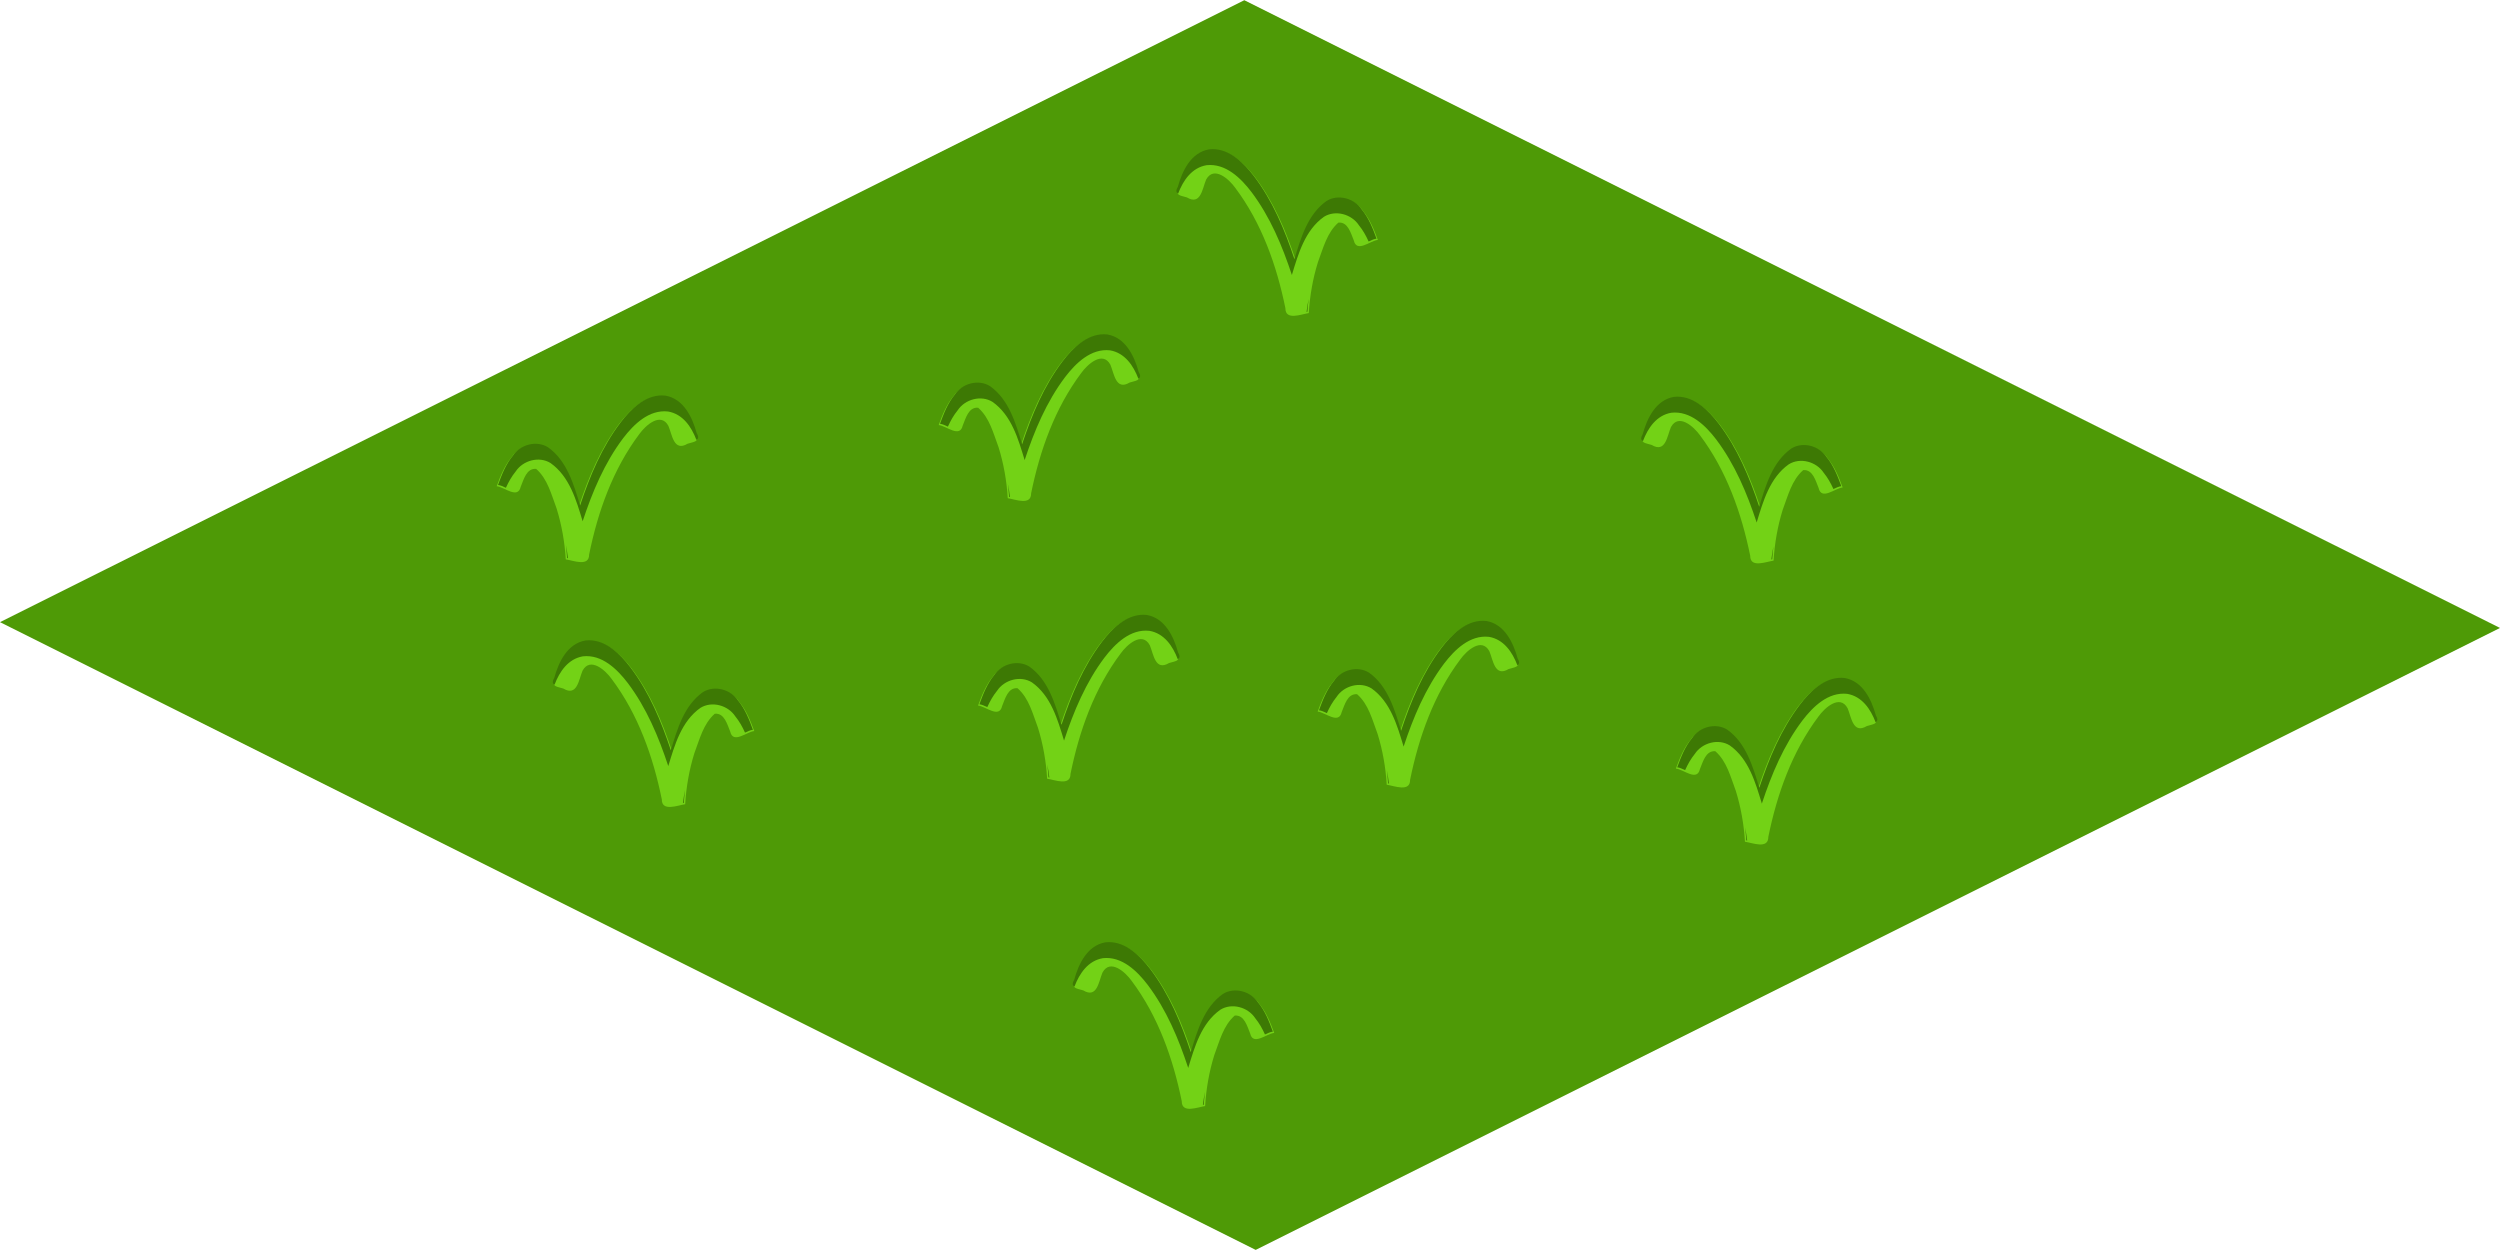
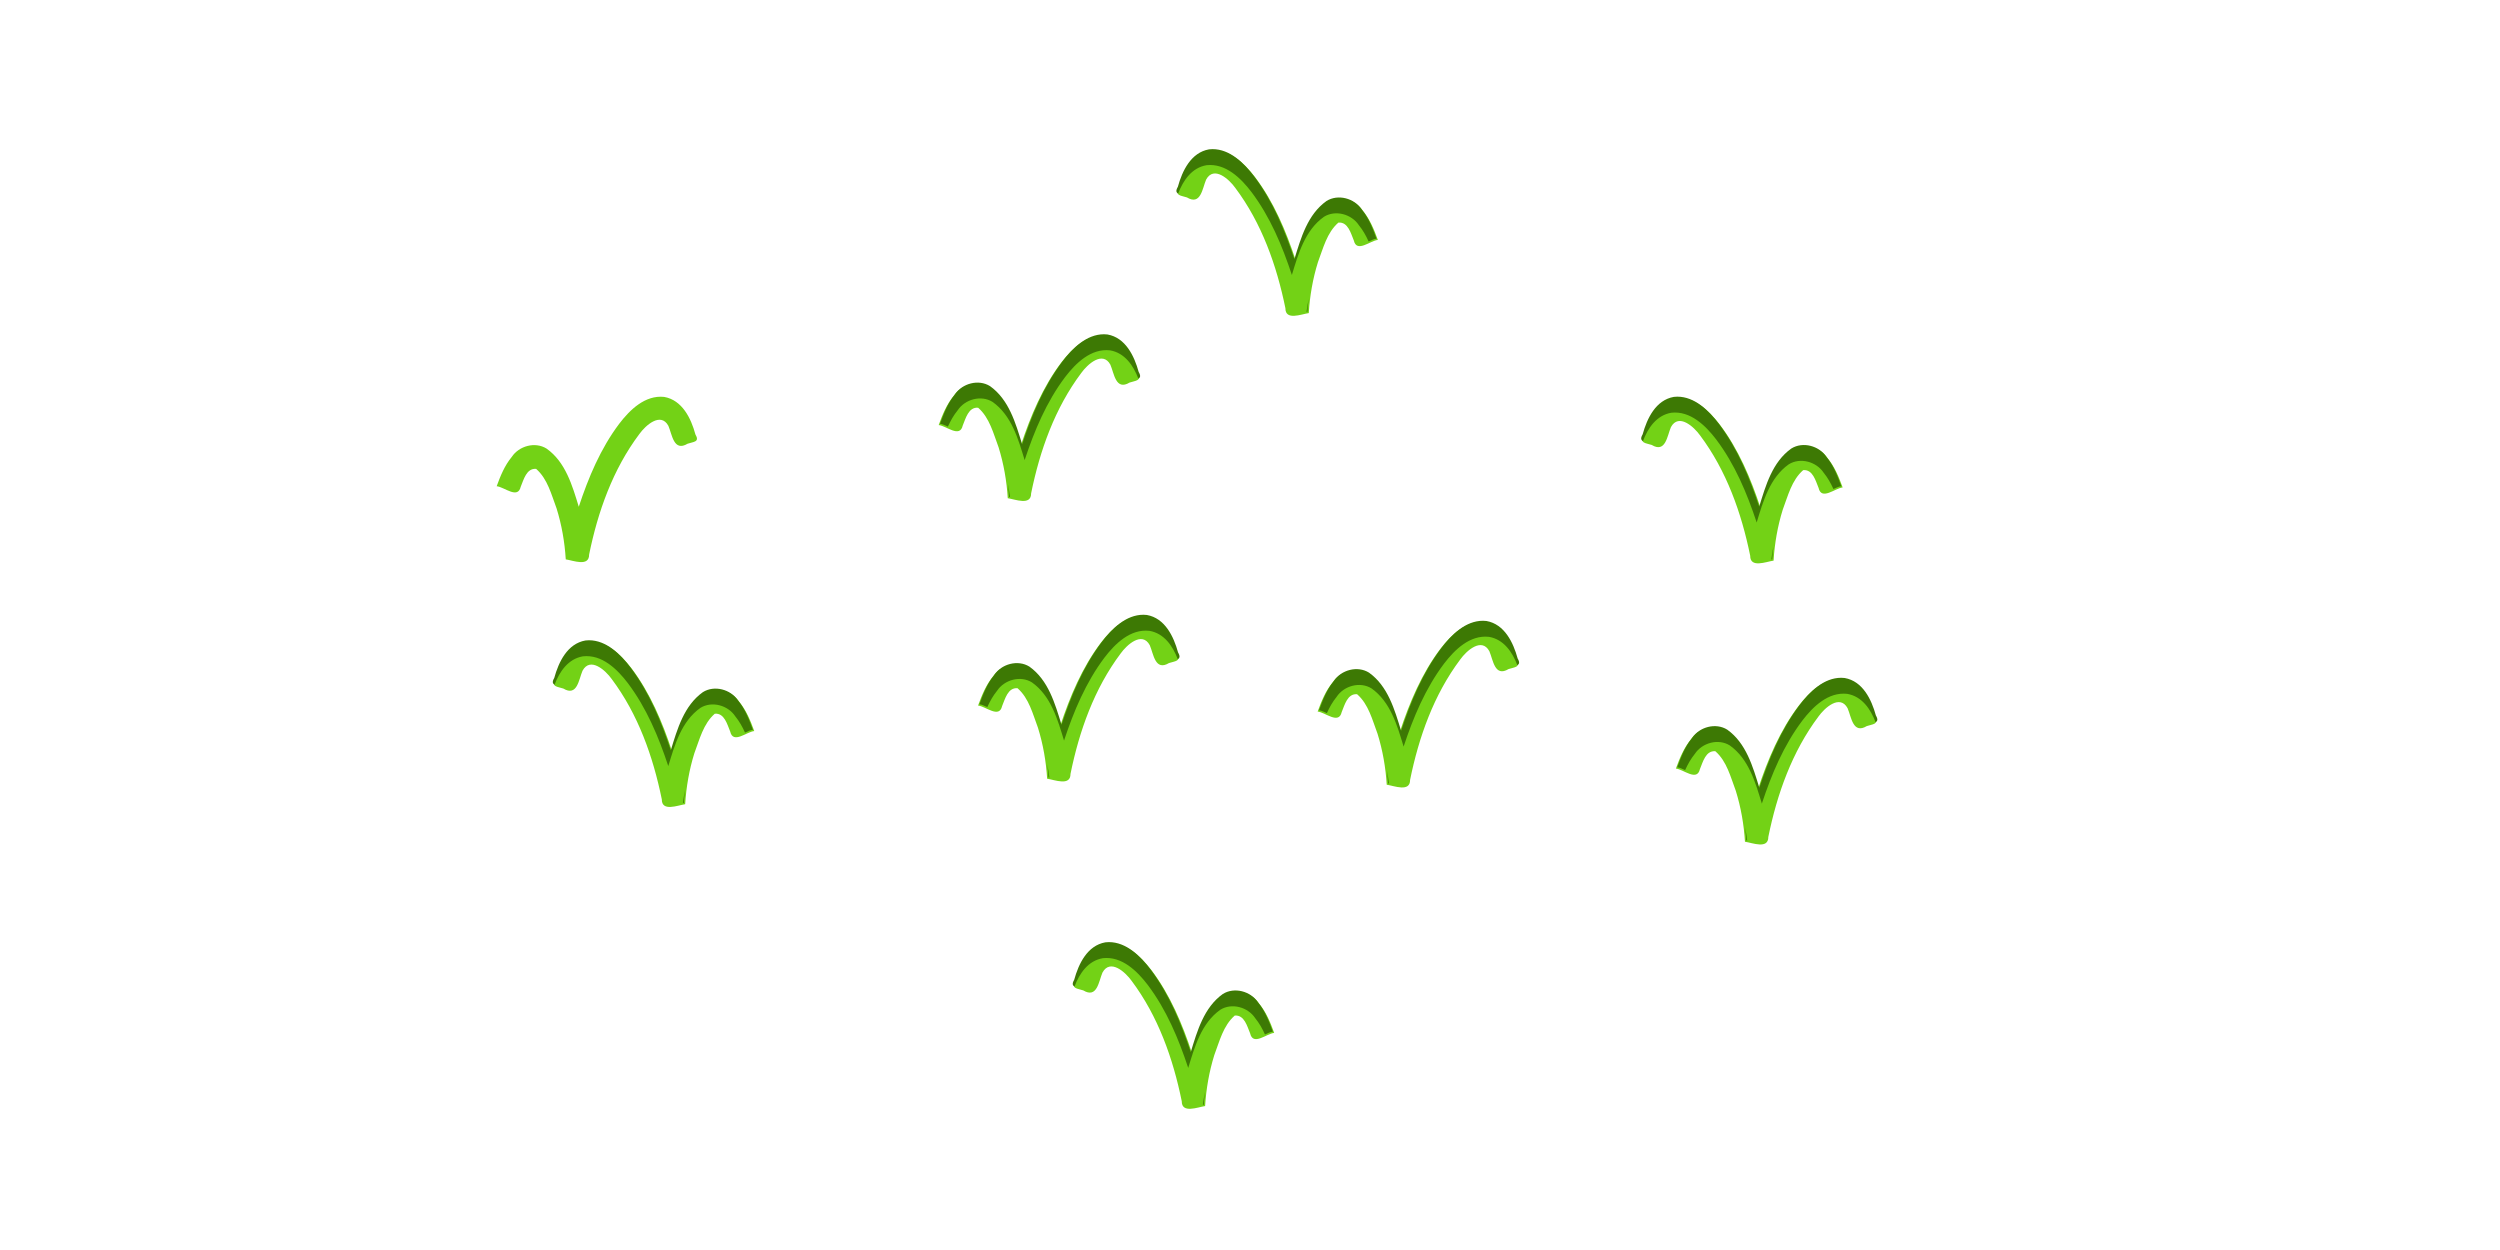
<svg xmlns="http://www.w3.org/2000/svg" xmlns:ns1="http://sodipodi.sourceforge.net/DTD/sodipodi-0.dtd" xmlns:ns2="http://www.inkscape.org/namespaces/inkscape" id="svg10912" ns1:docname="iso_floor_grass.svg" viewBox="0 0 120.59 60.287" ns1:version="0.32" version="1.0" ns2:output_extension="org.inkscape.output.svg.inkscape" ns2:version="0.46">
  <ns1:namedview id="base" bordercolor="#666666" ns2:pageshadow="2" ns2:window-y="0" pagecolor="#ffffff" ns2:window-height="662" ns2:zoom="1" ns2:window-x="0" showgrid="false" borderopacity="1.0" ns2:current-layer="layer1" ns2:cx="155.82427" ns2:cy="118.71344" ns2:window-width="640" ns2:pageopacity="0.0" ns2:document-units="mm" />
  <g id="layer1" ns2:label="Layer 1" ns2:groupmode="layer" transform="translate(-396.85 -647.93)">
    <g id="g9967" transform="translate(204.64 343.33)">
-       <path id="path7553" ns1:nodetypes="ccccc" style="fill:#4e9a06" d="m252.23 304.61l-60.02 30 60.57 30.28 60.02-30-60.57-30.28z" />
      <g id="g9110" transform="matrix(.359 0 0 .359 208.08 237.52)">
        <path id="path9112" style="fill:#73d216" d="m203.47 278.12c-2.56-0.27-4.6 1.73-6.03 3.6-2.51 3.33-4.14 7.22-5.44 11.16-0.87-2.84-1.77-6-4.32-7.81-1.54-0.97-3.71-0.37-4.69 1.12-0.95 1.15-1.52 2.55-2.02 3.93 1.03 0.1 2.84 1.78 3.23 0.07 0.4-0.95 0.77-2.51 2.07-2.4 1.55 1.35 2.05 3.47 2.75 5.32 0.69 2.22 1.09 4.53 1.23 6.84 1.01 0.15 3.15 1.04 3.14-0.65 1.17-5.75 3.19-11.45 6.74-16.18 0.82-1.15 2.87-3.02 3.91-1.11 0.51 1.19 0.71 3.52 2.58 2.4 0.79-0.27 1.67-0.21 1.05-1.25-0.58-2.15-1.77-4.61-4.2-5.04z" />
        <path id="path9114" style="fill:#3d7904" d="m203.18 277.92c-2.34 0-4.22 1.87-5.56 3.63-2.52 3.32-4.14 7.22-5.44 11.15-0.87-2.84-1.77-6-4.31-7.81-1.55-0.97-3.74-0.37-4.72 1.12-0.95 1.15-1.5 2.56-2 3.94 0.31 0.03 0.67 0.2 1.06 0.38 0.35-0.78 0.77-1.53 1.31-2.19 0.98-1.49 3.15-2.09 4.69-1.13 2.55 1.81 3.45 4.98 4.31 7.82 1.3-3.94 2.93-7.83 5.44-11.16 1.43-1.87 3.47-3.87 6.03-3.59 1.98 0.34 3.14 2.04 3.81 3.81 0.26-0.15 0.35-0.37 0.04-0.91-0.59-2.14-1.76-4.6-4.19-5.03-0.16-0.01-0.31-0.03-0.47-0.03zm-12.91 20.13c0.07 0.57 0.12 1.14 0.16 1.71 0.03 0.01 0.09 0.03 0.12 0.04-0.07-0.59-0.16-1.17-0.28-1.75z" />
      </g>
      <g id="g9116" transform="matrix(.359 0 0 .359 151.2 223.9)">
        <path id="path9118" style="fill:#73d216" d="m203.47 278.12c-2.56-0.27-4.6 1.73-6.03 3.6-2.51 3.33-4.14 7.22-5.44 11.16-0.87-2.84-1.77-6-4.32-7.81-1.54-0.97-3.71-0.37-4.69 1.12-0.95 1.15-1.52 2.55-2.02 3.93 1.03 0.1 2.84 1.78 3.23 0.07 0.4-0.95 0.77-2.51 2.07-2.4 1.55 1.35 2.05 3.47 2.75 5.32 0.69 2.22 1.09 4.53 1.23 6.84 1.01 0.15 3.15 1.04 3.14-0.65 1.17-5.75 3.19-11.45 6.74-16.18 0.82-1.15 2.87-3.02 3.91-1.11 0.51 1.19 0.71 3.52 2.58 2.4 0.79-0.27 1.67-0.21 1.05-1.25-0.58-2.15-1.77-4.61-4.2-5.04z" />
-         <path id="path9120" style="fill:#3d7904" d="m203.18 277.92c-2.34 0-4.22 1.87-5.56 3.63-2.52 3.32-4.14 7.22-5.44 11.15-0.87-2.84-1.77-6-4.31-7.81-1.55-0.97-3.74-0.37-4.72 1.12-0.95 1.15-1.5 2.56-2 3.94 0.31 0.03 0.67 0.2 1.06 0.38 0.35-0.78 0.77-1.53 1.31-2.19 0.98-1.49 3.15-2.09 4.69-1.13 2.55 1.81 3.45 4.98 4.31 7.82 1.3-3.94 2.93-7.83 5.44-11.16 1.43-1.87 3.47-3.87 6.03-3.59 1.98 0.34 3.14 2.04 3.81 3.81 0.26-0.15 0.35-0.37 0.04-0.91-0.59-2.14-1.76-4.6-4.19-5.03-0.16-0.01-0.31-0.03-0.47-0.03zm-12.91 20.13c0.07 0.57 0.12 1.14 0.16 1.71 0.03 0.01 0.09 0.03 0.12 0.04-0.07-0.59-0.16-1.17-0.28-1.75z" />
      </g>
      <g id="g9122" transform="matrix(.359 0 0 .359 172.52 220.95)">
        <path id="path9124" style="fill:#73d216" d="m203.47 278.12c-2.56-0.27-4.6 1.73-6.03 3.6-2.51 3.33-4.14 7.22-5.44 11.16-0.87-2.84-1.77-6-4.32-7.81-1.54-0.97-3.71-0.37-4.69 1.12-0.95 1.15-1.52 2.55-2.02 3.93 1.03 0.1 2.84 1.78 3.23 0.07 0.4-0.95 0.77-2.51 2.07-2.4 1.55 1.35 2.05 3.47 2.75 5.32 0.69 2.22 1.09 4.53 1.23 6.84 1.01 0.15 3.15 1.04 3.14-0.65 1.17-5.75 3.19-11.45 6.74-16.18 0.82-1.15 2.87-3.02 3.91-1.11 0.51 1.19 0.71 3.52 2.58 2.4 0.79-0.27 1.67-0.21 1.05-1.25-0.58-2.15-1.77-4.61-4.2-5.04z" />
        <path id="path9126" style="fill:#3d7904" d="m203.18 277.92c-2.34 0-4.22 1.87-5.56 3.63-2.52 3.32-4.14 7.22-5.44 11.15-0.87-2.84-1.77-6-4.31-7.81-1.55-0.97-3.74-0.37-4.72 1.12-0.95 1.15-1.5 2.56-2 3.94 0.31 0.03 0.67 0.2 1.06 0.38 0.35-0.78 0.77-1.53 1.31-2.19 0.98-1.49 3.15-2.09 4.69-1.13 2.55 1.81 3.45 4.98 4.31 7.82 1.3-3.94 2.93-7.83 5.44-11.16 1.43-1.87 3.47-3.87 6.03-3.59 1.98 0.34 3.14 2.04 3.81 3.81 0.26-0.15 0.35-0.37 0.04-0.91-0.59-2.14-1.76-4.6-4.19-5.03-0.16-0.01-0.31-0.03-0.47-0.03zm-12.91 20.13c0.07 0.57 0.12 1.14 0.16 1.71 0.03 0.01 0.09 0.03 0.12 0.04-0.07-0.59-0.16-1.17-0.28-1.75z" />
      </g>
      <g id="g9128" transform="matrix(.359 0 0 .359 190.8 234.77)">
        <path id="path9130" style="fill:#73d216" d="m203.47 278.12c-2.56-0.27-4.6 1.73-6.03 3.6-2.51 3.33-4.14 7.22-5.44 11.16-0.87-2.84-1.77-6-4.32-7.81-1.54-0.97-3.71-0.37-4.69 1.12-0.95 1.15-1.52 2.55-2.02 3.93 1.03 0.1 2.84 1.78 3.23 0.07 0.4-0.95 0.77-2.51 2.07-2.4 1.55 1.35 2.05 3.47 2.75 5.32 0.69 2.22 1.09 4.53 1.23 6.84 1.01 0.15 3.15 1.04 3.14-0.65 1.17-5.75 3.19-11.45 6.74-16.18 0.82-1.15 2.87-3.02 3.91-1.11 0.51 1.19 0.71 3.52 2.58 2.4 0.79-0.27 1.67-0.21 1.05-1.25-0.58-2.15-1.77-4.61-4.2-5.04z" />
        <path id="path9132" style="fill:#3d7904" d="m203.18 277.92c-2.34 0-4.22 1.87-5.56 3.63-2.52 3.32-4.14 7.22-5.44 11.15-0.87-2.84-1.77-6-4.31-7.81-1.55-0.97-3.74-0.37-4.72 1.12-0.95 1.15-1.5 2.56-2 3.94 0.31 0.03 0.67 0.2 1.06 0.38 0.35-0.78 0.77-1.53 1.31-2.19 0.98-1.49 3.15-2.09 4.69-1.13 2.55 1.81 3.45 4.98 4.31 7.82 1.3-3.94 2.93-7.83 5.44-11.16 1.43-1.87 3.47-3.87 6.03-3.59 1.98 0.34 3.14 2.04 3.81 3.81 0.26-0.15 0.35-0.37 0.04-0.91-0.59-2.14-1.76-4.6-4.19-5.03-0.16-0.01-0.31-0.03-0.47-0.03zm-12.91 20.13c0.07 0.57 0.12 1.14 0.16 1.71 0.03 0.01 0.09 0.03 0.12 0.04-0.07-0.59-0.16-1.17-0.28-1.75z" />
      </g>
      <g id="g9134" transform="matrix(.359 0 0 .359 174.42 234.48)">
        <path id="path9136" style="fill:#73d216" d="m203.47 278.12c-2.56-0.27-4.6 1.73-6.03 3.6-2.51 3.33-4.14 7.22-5.44 11.16-0.87-2.84-1.77-6-4.32-7.81-1.54-0.97-3.71-0.37-4.69 1.12-0.95 1.15-1.52 2.55-2.02 3.93 1.03 0.1 2.84 1.78 3.23 0.07 0.4-0.95 0.77-2.51 2.07-2.4 1.55 1.35 2.05 3.47 2.75 5.32 0.69 2.22 1.09 4.53 1.23 6.84 1.01 0.15 3.15 1.04 3.14-0.65 1.17-5.75 3.19-11.45 6.74-16.18 0.82-1.15 2.87-3.02 3.91-1.11 0.51 1.19 0.71 3.52 2.58 2.4 0.79-0.27 1.67-0.21 1.05-1.25-0.58-2.15-1.77-4.61-4.2-5.04z" />
        <path id="path9138" style="fill:#3d7904" d="m203.18 277.92c-2.34 0-4.22 1.87-5.56 3.63-2.52 3.32-4.14 7.22-5.44 11.15-0.87-2.84-1.77-6-4.31-7.81-1.55-0.97-3.74-0.37-4.72 1.12-0.95 1.15-1.5 2.56-2 3.94 0.31 0.03 0.67 0.2 1.06 0.38 0.35-0.78 0.77-1.53 1.31-2.19 0.98-1.49 3.15-2.09 4.69-1.13 2.55 1.81 3.45 4.98 4.31 7.82 1.3-3.94 2.93-7.83 5.44-11.16 1.43-1.87 3.47-3.87 6.03-3.59 1.98 0.34 3.14 2.04 3.81 3.81 0.26-0.15 0.35-0.37 0.04-0.91-0.59-2.14-1.76-4.6-4.19-5.03-0.16-0.01-0.31-0.03-0.47-0.03zm-12.91 20.13c0.07 0.57 0.12 1.14 0.16 1.71 0.03 0.01 0.09 0.03 0.12 0.04-0.07-0.59-0.16-1.17-0.28-1.75z" />
      </g>
      <g id="g9140" transform="matrix(-.359 0 0 .359 293.56 235.71)">
        <path id="path9142" style="fill:#73d216" d="m203.47 278.12c-2.56-0.27-4.6 1.73-6.03 3.6-2.51 3.33-4.14 7.22-5.44 11.16-0.87-2.84-1.77-6-4.32-7.81-1.54-0.97-3.71-0.37-4.69 1.12-0.95 1.15-1.52 2.55-2.02 3.93 1.03 0.1 2.84 1.78 3.23 0.07 0.4-0.95 0.77-2.51 2.07-2.4 1.55 1.35 2.05 3.47 2.75 5.32 0.69 2.22 1.09 4.53 1.23 6.84 1.01 0.15 3.15 1.04 3.14-0.65 1.17-5.75 3.19-11.45 6.74-16.18 0.82-1.15 2.87-3.02 3.91-1.11 0.51 1.19 0.71 3.52 2.58 2.4 0.79-0.27 1.67-0.21 1.05-1.25-0.58-2.15-1.77-4.61-4.2-5.04z" />
        <path id="path9144" style="fill:#3d7904" d="m203.18 277.92c-2.34 0-4.22 1.87-5.56 3.63-2.52 3.32-4.14 7.22-5.44 11.15-0.87-2.84-1.77-6-4.31-7.81-1.55-0.97-3.74-0.37-4.72 1.12-0.95 1.15-1.5 2.56-2 3.94 0.31 0.03 0.67 0.2 1.06 0.38 0.35-0.78 0.77-1.53 1.31-2.19 0.98-1.49 3.15-2.09 4.69-1.13 2.55 1.81 3.45 4.98 4.31 7.82 1.3-3.94 2.93-7.83 5.44-11.16 1.43-1.87 3.47-3.87 6.03-3.59 1.98 0.34 3.14 2.04 3.81 3.81 0.26-0.15 0.35-0.37 0.04-0.91-0.59-2.14-1.76-4.6-4.19-5.03-0.16-0.01-0.31-0.03-0.47-0.03zm-12.91 20.13c0.07 0.57 0.12 1.14 0.16 1.71 0.03 0.01 0.09 0.03 0.12 0.04-0.07-0.59-0.16-1.17-0.28-1.75z" />
      </g>
      <g id="g9152" transform="matrix(-.359 0 0 .359 323.64 212.02)">
        <path id="path9154" style="fill:#73d216" d="m203.47 278.12c-2.56-0.27-4.6 1.73-6.03 3.6-2.51 3.33-4.14 7.22-5.44 11.16-0.87-2.84-1.77-6-4.32-7.81-1.54-0.97-3.71-0.37-4.69 1.12-0.95 1.15-1.52 2.55-2.02 3.93 1.03 0.1 2.84 1.78 3.23 0.07 0.4-0.95 0.77-2.51 2.07-2.4 1.55 1.35 2.05 3.47 2.75 5.32 0.69 2.22 1.09 4.53 1.23 6.84 1.01 0.15 3.15 1.04 3.14-0.65 1.17-5.75 3.19-11.45 6.74-16.18 0.82-1.15 2.87-3.02 3.91-1.11 0.51 1.19 0.71 3.52 2.58 2.4 0.79-0.27 1.67-0.21 1.05-1.25-0.58-2.15-1.77-4.61-4.2-5.04z" />
        <path id="path9156" style="fill:#3d7904" d="m203.18 277.92c-2.34 0-4.22 1.87-5.56 3.63-2.52 3.32-4.14 7.22-5.44 11.15-0.87-2.84-1.77-6-4.31-7.81-1.55-0.97-3.74-0.37-4.72 1.12-0.95 1.15-1.5 2.56-2 3.94 0.31 0.03 0.67 0.2 1.06 0.38 0.35-0.78 0.77-1.53 1.31-2.19 0.98-1.49 3.15-2.09 4.69-1.13 2.55 1.81 3.45 4.98 4.31 7.82 1.3-3.94 2.93-7.83 5.44-11.16 1.43-1.87 3.47-3.87 6.03-3.59 1.98 0.34 3.14 2.04 3.81 3.81 0.26-0.15 0.35-0.37 0.04-0.91-0.59-2.14-1.76-4.6-4.19-5.03-0.16-0.01-0.31-0.03-0.47-0.03zm-12.91 20.13c0.07 0.57 0.12 1.14 0.16 1.71 0.03 0.01 0.09 0.03 0.12 0.04-0.07-0.59-0.16-1.17-0.28-1.75z" />
      </g>
      <g id="g9158" transform="matrix(-.359 0 0 .359 318.64 250.27)">
        <path id="path9160" style="fill:#73d216" d="m203.47 278.12c-2.56-0.27-4.6 1.73-6.03 3.6-2.51 3.33-4.14 7.22-5.44 11.16-0.87-2.84-1.77-6-4.32-7.81-1.54-0.97-3.71-0.37-4.69 1.12-0.95 1.15-1.52 2.55-2.02 3.93 1.03 0.1 2.84 1.78 3.23 0.07 0.4-0.95 0.77-2.51 2.07-2.4 1.55 1.35 2.05 3.47 2.75 5.32 0.69 2.22 1.09 4.53 1.23 6.84 1.01 0.15 3.15 1.04 3.14-0.65 1.17-5.75 3.19-11.45 6.74-16.18 0.82-1.15 2.87-3.02 3.91-1.11 0.51 1.19 0.71 3.52 2.58 2.4 0.79-0.27 1.67-0.21 1.05-1.25-0.58-2.15-1.77-4.61-4.2-5.04z" />
        <path id="path9162" style="fill:#3d7904" d="m203.18 277.92c-2.34 0-4.22 1.87-5.56 3.63-2.52 3.32-4.14 7.22-5.44 11.15-0.87-2.84-1.77-6-4.31-7.81-1.55-0.97-3.74-0.37-4.72 1.12-0.95 1.15-1.5 2.56-2 3.94 0.31 0.03 0.67 0.2 1.06 0.38 0.35-0.78 0.77-1.53 1.31-2.19 0.98-1.49 3.15-2.09 4.69-1.13 2.55 1.81 3.45 4.98 4.31 7.82 1.3-3.94 2.93-7.83 5.44-11.16 1.43-1.87 3.47-3.87 6.03-3.59 1.98 0.34 3.14 2.04 3.81 3.81 0.26-0.15 0.35-0.37 0.04-0.91-0.59-2.14-1.76-4.6-4.19-5.03-0.16-0.01-0.31-0.03-0.47-0.03zm-12.91 20.13c0.07 0.57 0.12 1.14 0.16 1.71 0.03 0.01 0.09 0.03 0.12 0.04-0.07-0.59-0.16-1.17-0.28-1.75z" />
      </g>
      <g id="g9164" transform="matrix(-.359 0 0 .359 346.06 223.96)">
        <path id="path9166" style="fill:#73d216" d="m203.47 278.12c-2.56-0.27-4.6 1.73-6.03 3.6-2.51 3.33-4.14 7.22-5.44 11.16-0.87-2.84-1.77-6-4.32-7.81-1.54-0.97-3.71-0.37-4.69 1.12-0.95 1.15-1.52 2.55-2.02 3.93 1.03 0.1 2.84 1.78 3.23 0.07 0.4-0.95 0.77-2.51 2.07-2.4 1.55 1.35 2.05 3.47 2.75 5.32 0.69 2.22 1.09 4.53 1.23 6.84 1.01 0.15 3.15 1.04 3.14-0.65 1.17-5.75 3.19-11.45 6.74-16.18 0.82-1.15 2.87-3.02 3.91-1.11 0.51 1.19 0.71 3.52 2.58 2.4 0.79-0.27 1.67-0.21 1.05-1.25-0.58-2.15-1.77-4.61-4.2-5.04z" />
        <path id="path9168" style="fill:#3d7904" d="m203.18 277.92c-2.34 0-4.22 1.87-5.56 3.63-2.52 3.32-4.14 7.22-5.44 11.15-0.87-2.84-1.77-6-4.31-7.81-1.55-0.97-3.74-0.37-4.72 1.12-0.95 1.15-1.5 2.56-2 3.94 0.31 0.03 0.67 0.2 1.06 0.38 0.35-0.78 0.77-1.53 1.31-2.19 0.98-1.49 3.15-2.09 4.69-1.13 2.55 1.81 3.45 4.98 4.31 7.82 1.3-3.94 2.93-7.83 5.44-11.16 1.43-1.87 3.47-3.87 6.03-3.59 1.98 0.34 3.14 2.04 3.81 3.81 0.26-0.15 0.35-0.37 0.04-0.91-0.59-2.14-1.76-4.6-4.19-5.03-0.16-0.01-0.31-0.03-0.47-0.03zm-12.91 20.13c0.07 0.57 0.12 1.14 0.16 1.71 0.03 0.01 0.09 0.03 0.12 0.04-0.07-0.59-0.16-1.17-0.28-1.75z" />
      </g>
    </g>
  </g>
</svg>